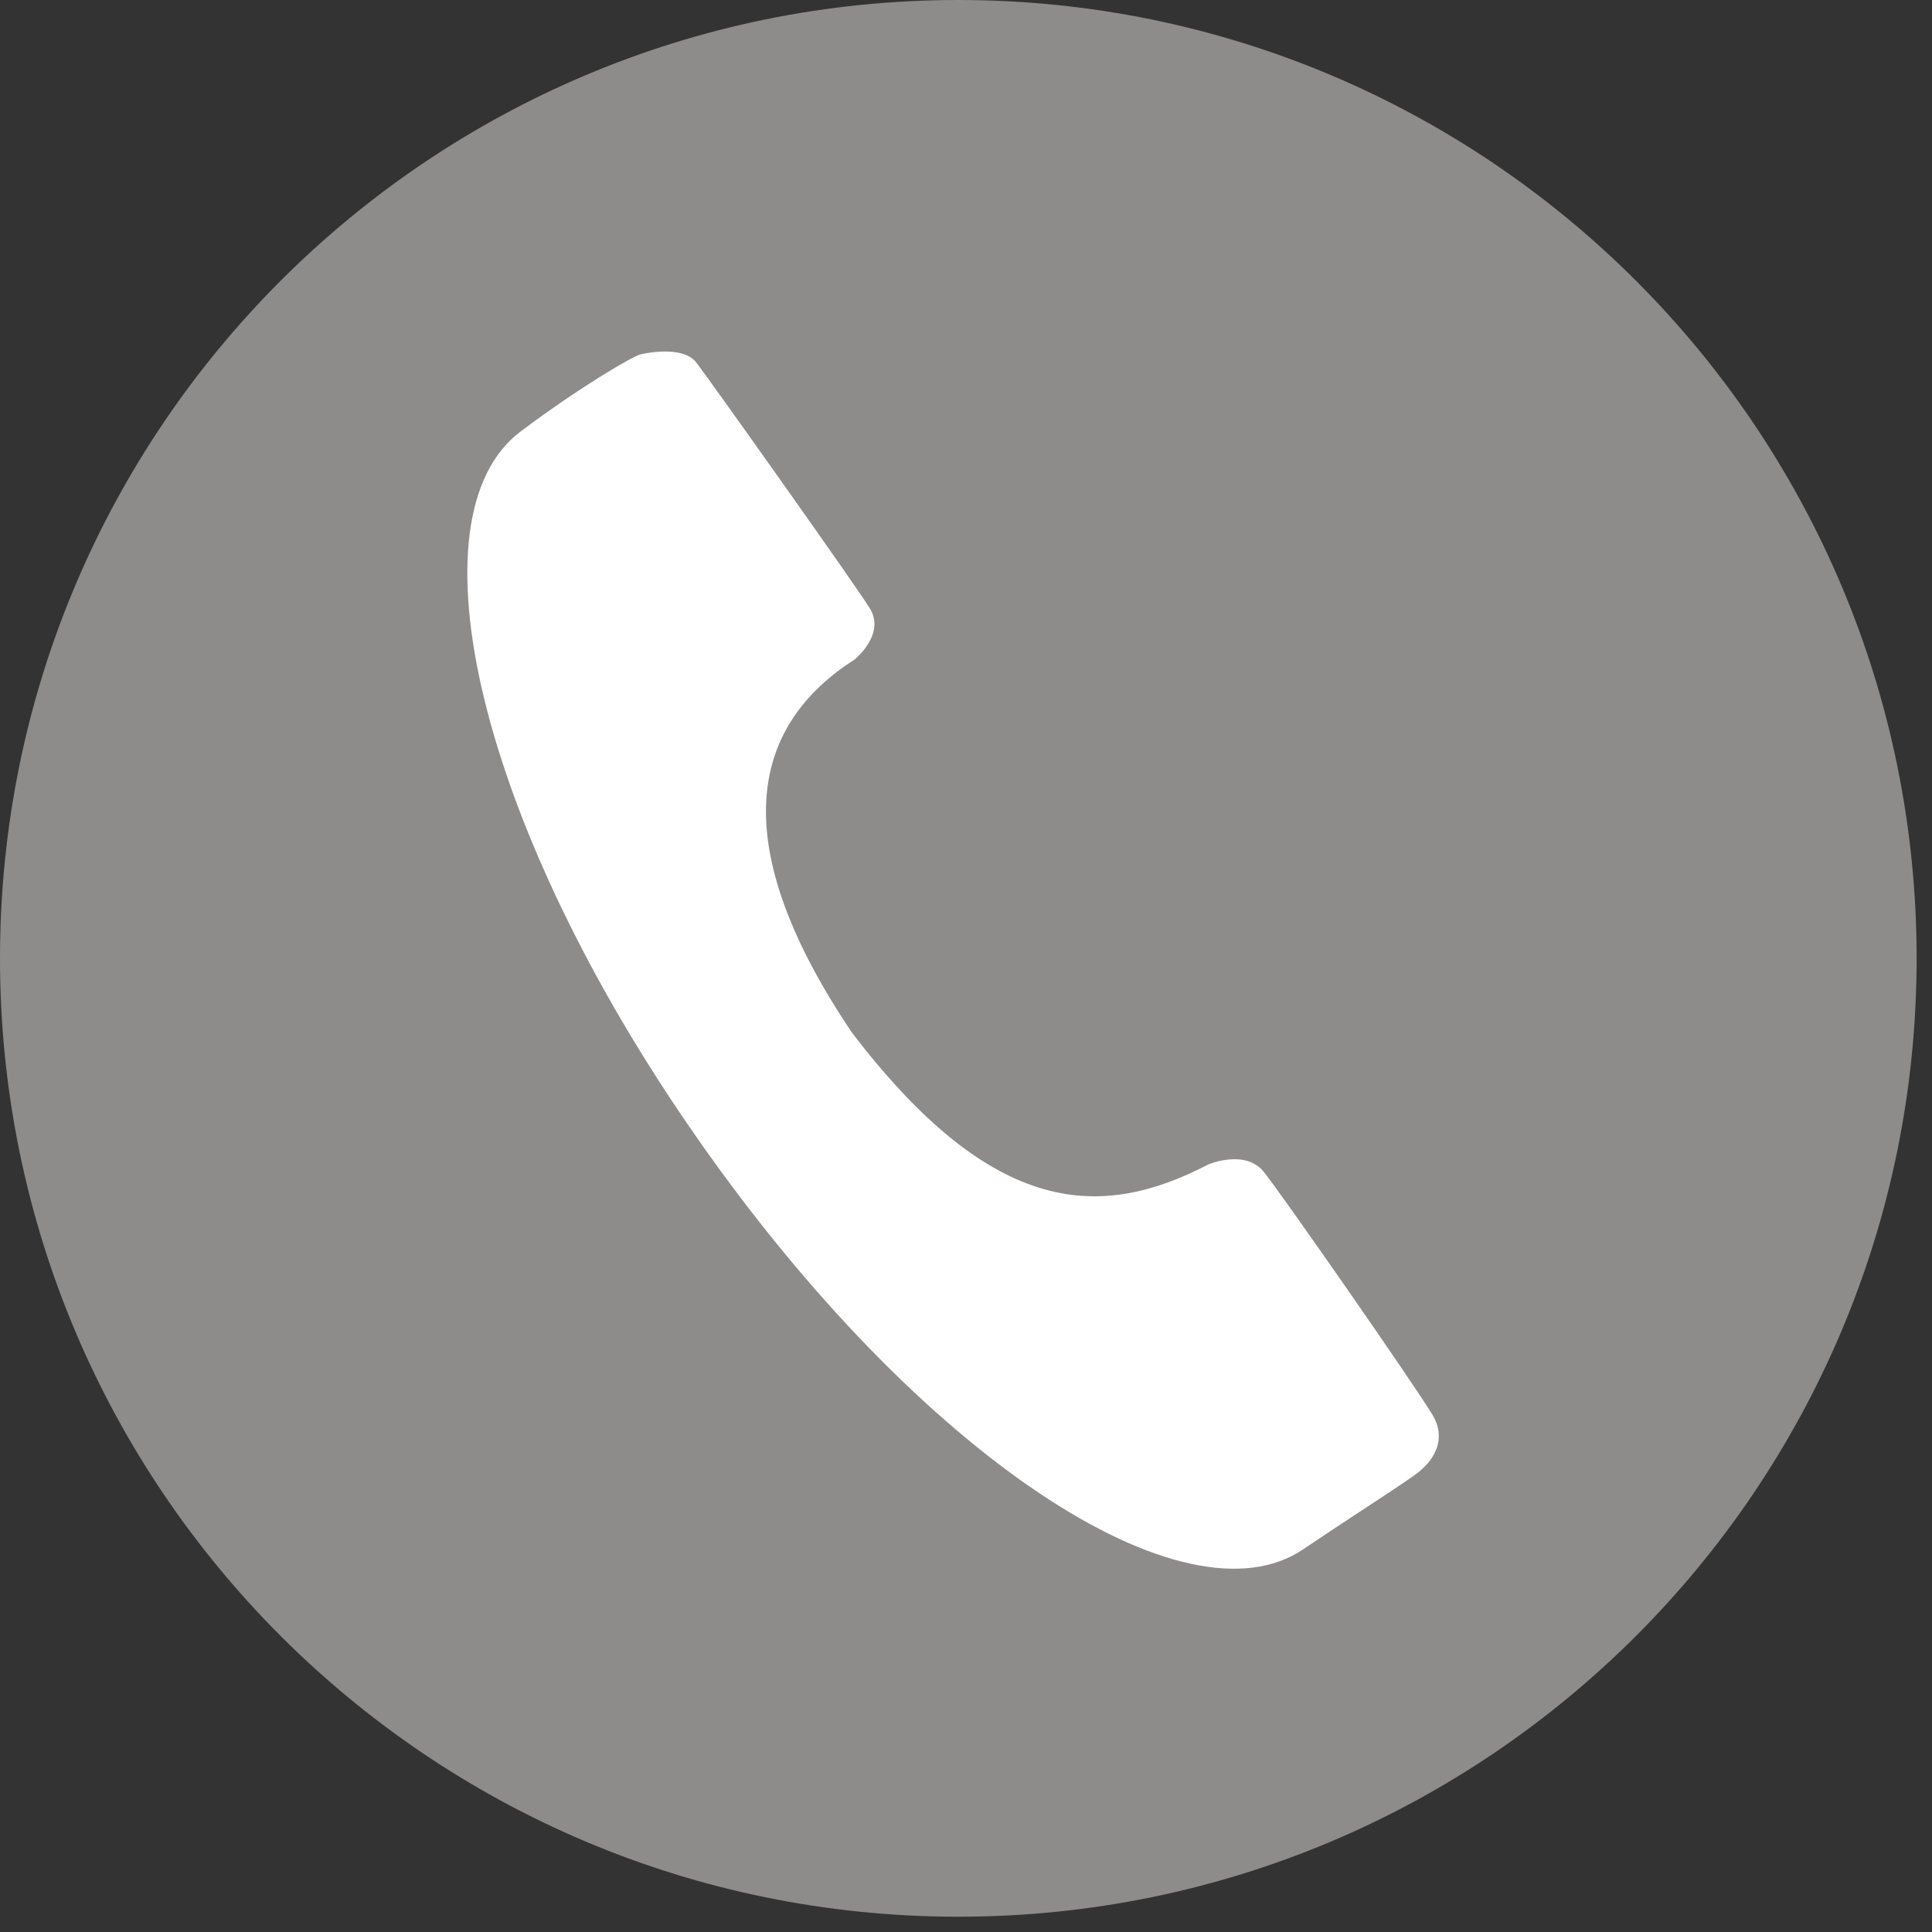
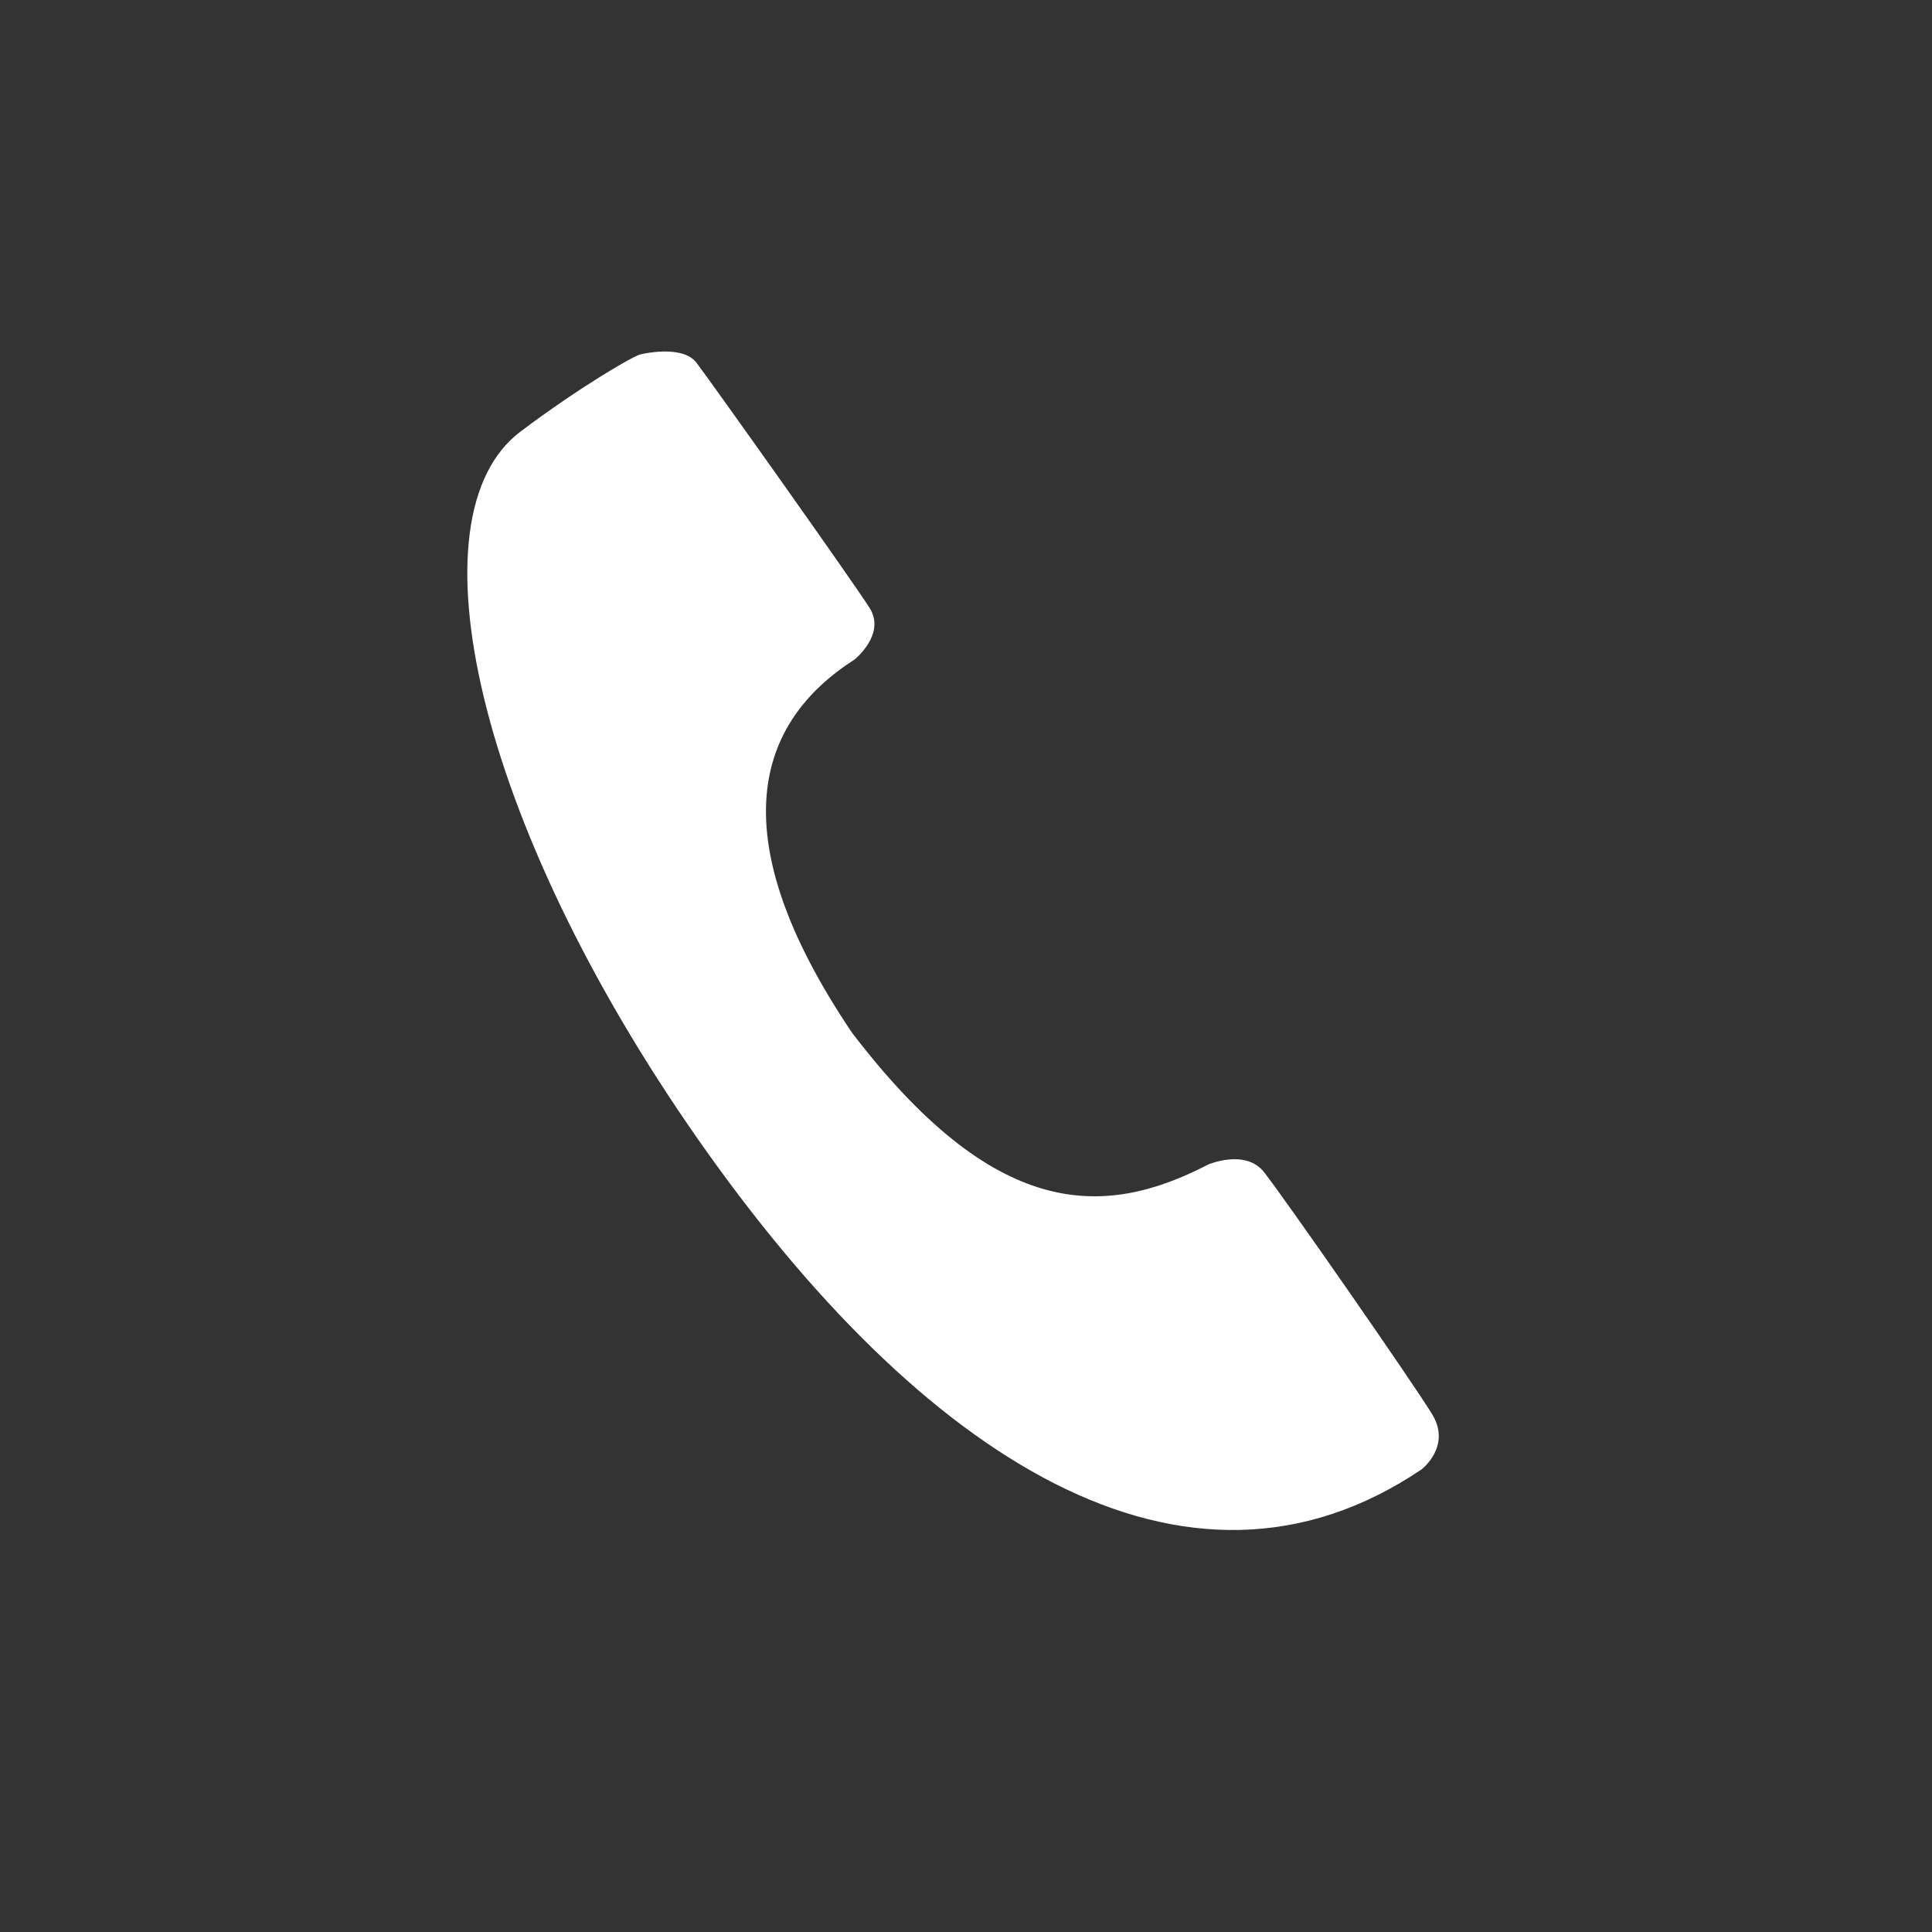
<svg xmlns="http://www.w3.org/2000/svg" version="1.1" x="0px" y="0px" width="44px" height="44px" viewBox="0.12 0 44 44" enable-background="new 0.12 0 44 44" xml:space="preserve">
  <rect x="0.12" y="0" width="44" height="44" fill="#333333" stroke="none" />
  <defs>
</defs>
-   <path fill="#8D8C8B" d="M43.77,21.826c0,12.054-9.771,21.826-21.825,21.826C9.892,43.652,0.12,33.88,0.12,21.826  C0.12,9.772,9.892,0,21.945,0C34,0,43.77,9.772,43.77,21.826" />
-   <path display="none" fill="#8D8C8B" d="M43.65,21.866c0,12.052-9.77,21.826-21.825,21.826C9.772,43.691,0,33.918,0,21.866  C0,9.812,9.772,0.04,21.825,0.04C33.88,0.04,43.65,9.812,43.65,21.866" />
  <path display="none" fill="#FFFFFF" d="M21.783,9.618c1.621,0,2.936,1.316,2.936,2.938c0,1.621-1.314,2.937-2.936,2.937  c-1.627,0-2.938-1.315-2.938-2.937S20.156,9.618,21.783,9.618 M19.246,17.72h5.072v16.298h-5.072V17.72z" />
  <path display="none" fill="#FFFFFF" d="M13.885,13.87h4.856v2.228h0.068c0.676-1.28,2.328-2.633,4.793-2.633  c5.129,0,6.077,3.375,6.077,7.766v8.937h-5.065v-7.925c0-1.89-0.033-4.321-2.633-4.321c-2.635,0-3.037,2.061-3.037,4.187v8.062  h-5.061L13.885,13.87L13.885,13.87z" />
-   <path display="none" fill="#FFFFFF" d="M9.374,12.979c0,0-2.215,0-2.215,2.215v13.248c0,0,0,2.215,2.215,2.215H34.19  c0,0,2.217,0,2.217-2.215V15.194c0,0,0-2.215-2.217-2.215H9.374z" />
  <polyline display="none" fill="none" stroke="#8D8C8B" stroke-width="2.55" stroke-linecap="round" stroke-linejoin="round" points="  6.66,13.502 21.401,23.35 36.905,13.194 " />
-   <path fill="#FFFFFF" d="M16.027,25.961c-5.07-7.244-6.6-14.209-4.056-16.13c1.372-1.033,2.623-1.755,2.744-1.762  c0,0,0.942-0.232,1.265,0.19c0.322,0.42,3.566,4.986,3.945,5.587c0.378,0.6-0.343,1.174-0.343,1.174  c-2.233,1.427-3.088,4-0.061,8.495c3.247,4.255,5.708,4.255,8.113,3.007c0,0,0.846-0.365,1.271,0.17  c0.428,0.535,3.395,4.799,3.834,5.521c0.441,0.727-0.242,1.25-0.242,1.25c-0.074,0.111-1.328,0.898-2.699,1.822  C27.115,37.098,21.099,33.203,16.027,25.961" />
+   <path fill="#FFFFFF" d="M16.027,25.961c-5.07-7.244-6.6-14.209-4.056-16.13c1.372-1.033,2.623-1.755,2.744-1.762  c0,0,0.942-0.232,1.265,0.19c0.322,0.42,3.566,4.986,3.945,5.587c0.378,0.6-0.343,1.174-0.343,1.174  c-2.233,1.427-3.088,4-0.061,8.495c3.247,4.255,5.708,4.255,8.113,3.007c0,0,0.846-0.365,1.271,0.17  c0.428,0.535,3.395,4.799,3.834,5.521c0.441,0.727-0.242,1.25-0.242,1.25C27.115,37.098,21.099,33.203,16.027,25.961" />
</svg>